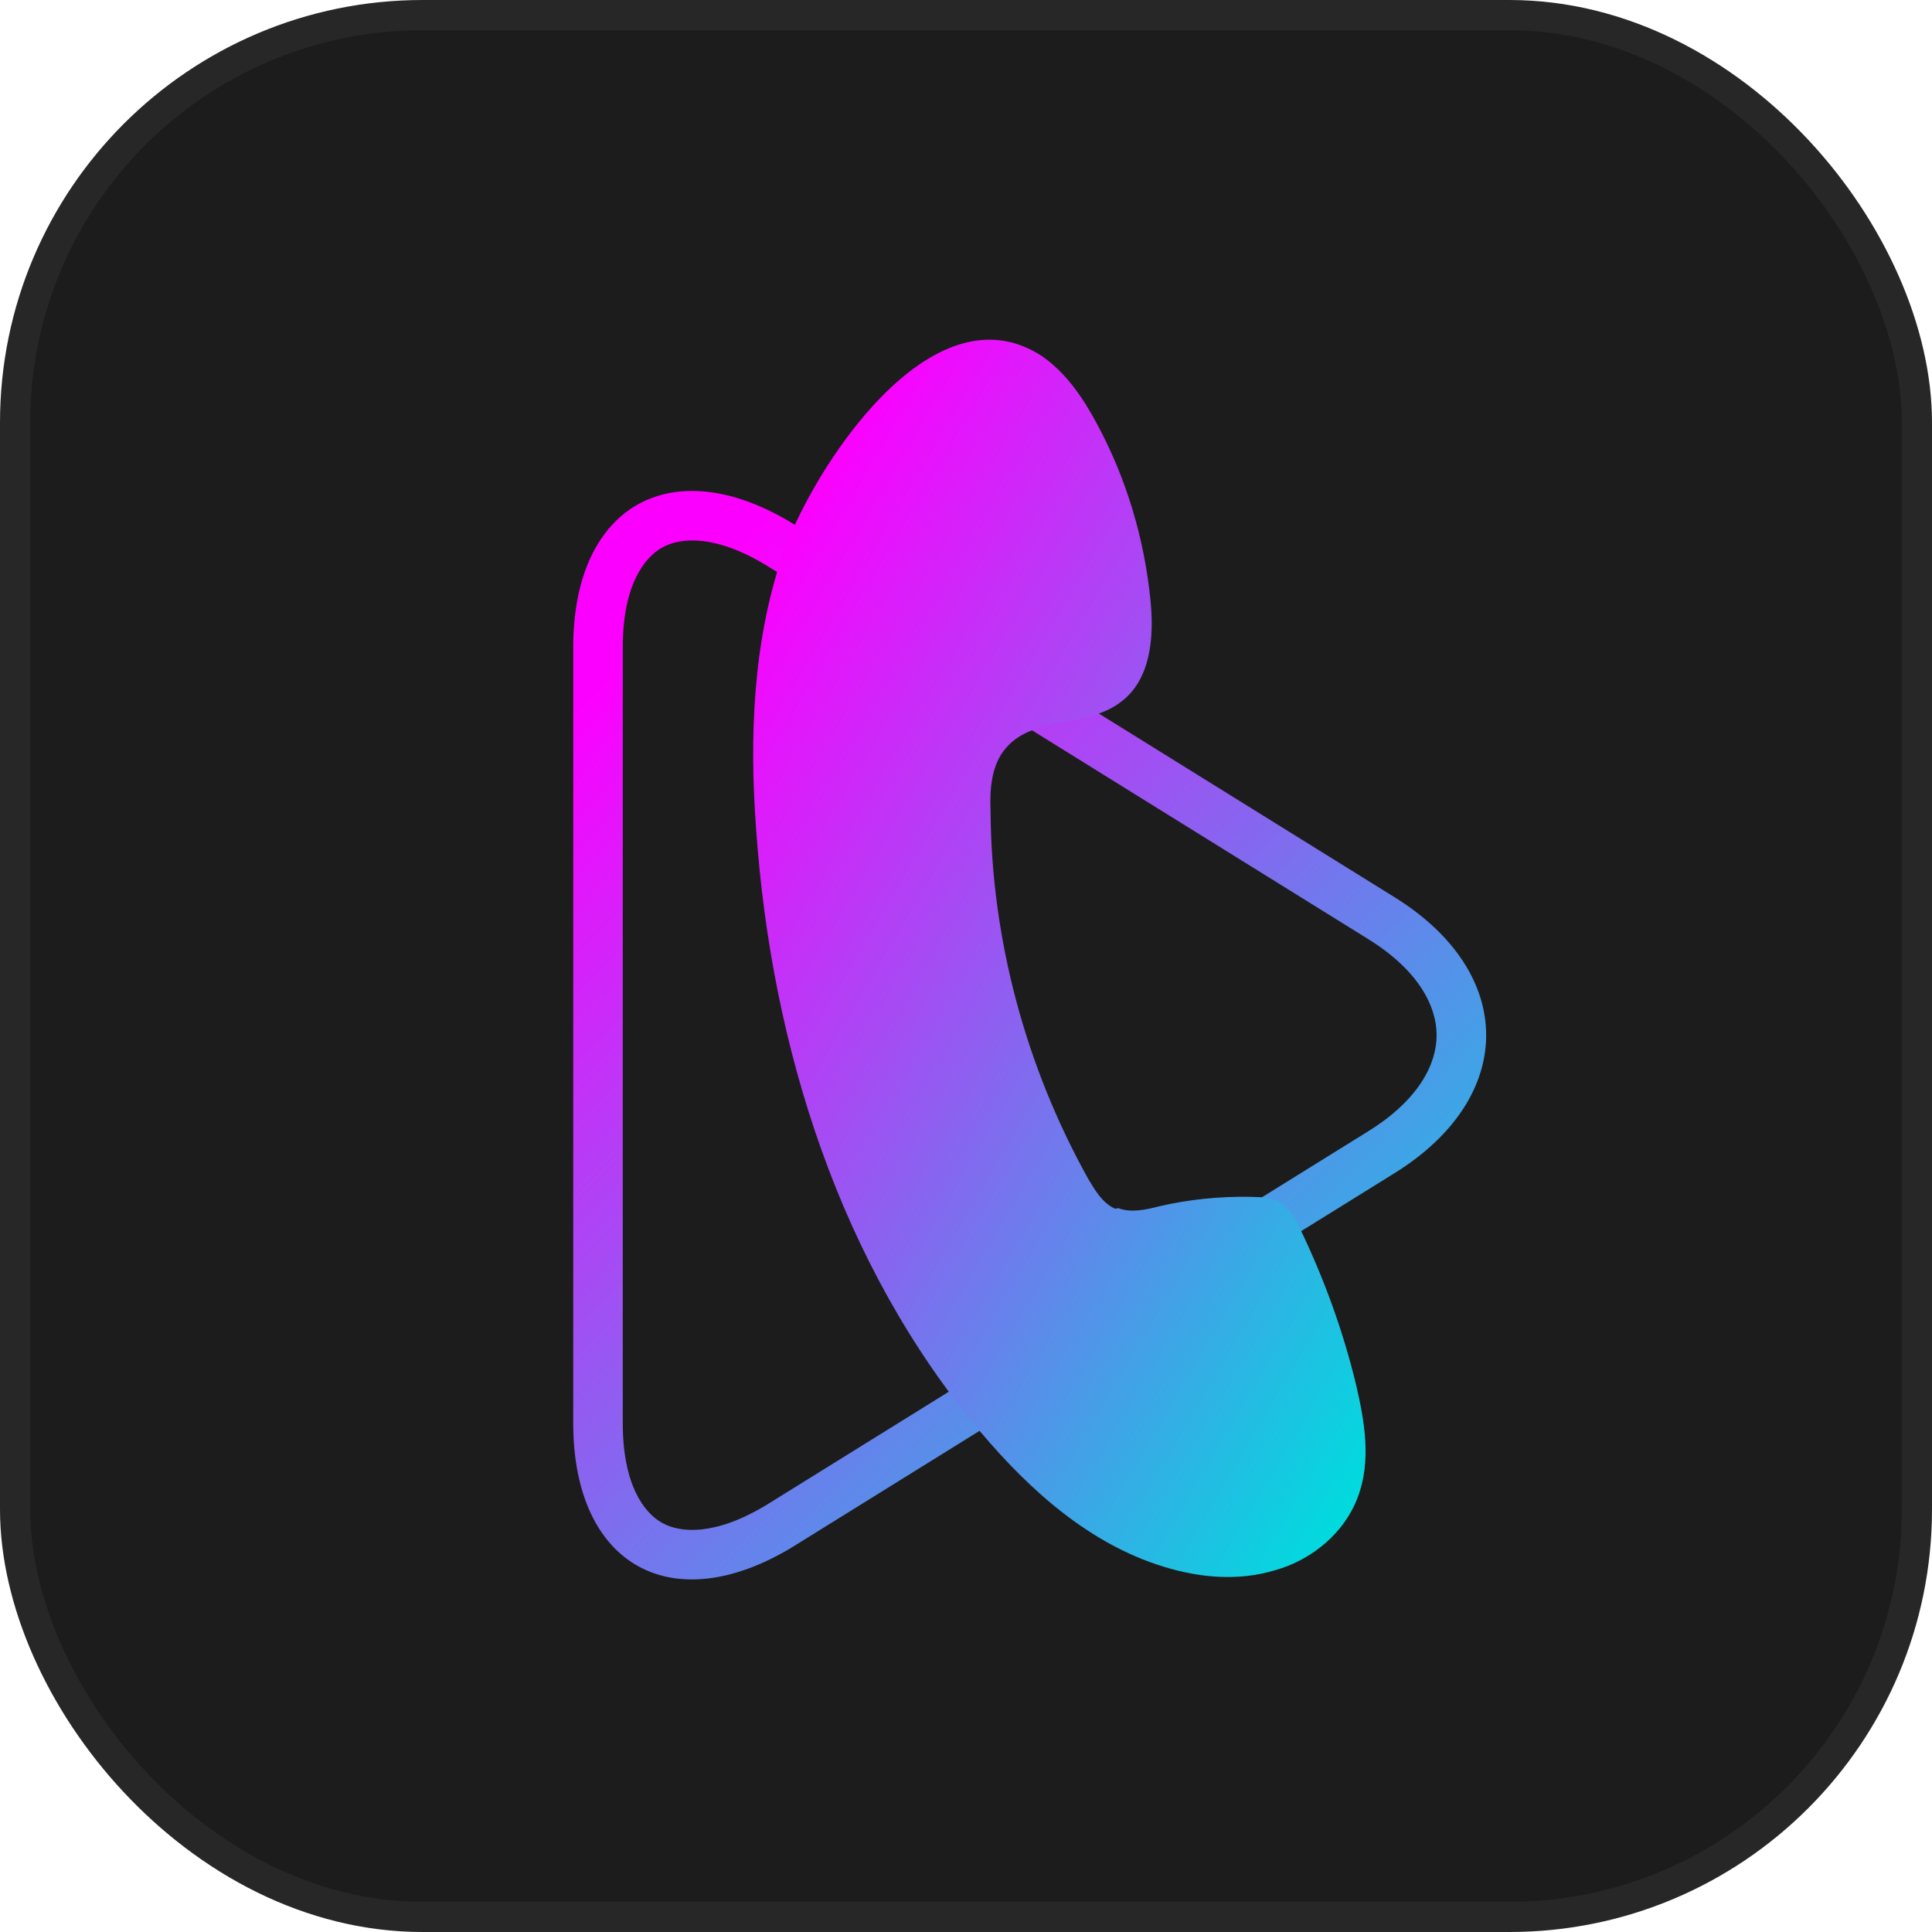
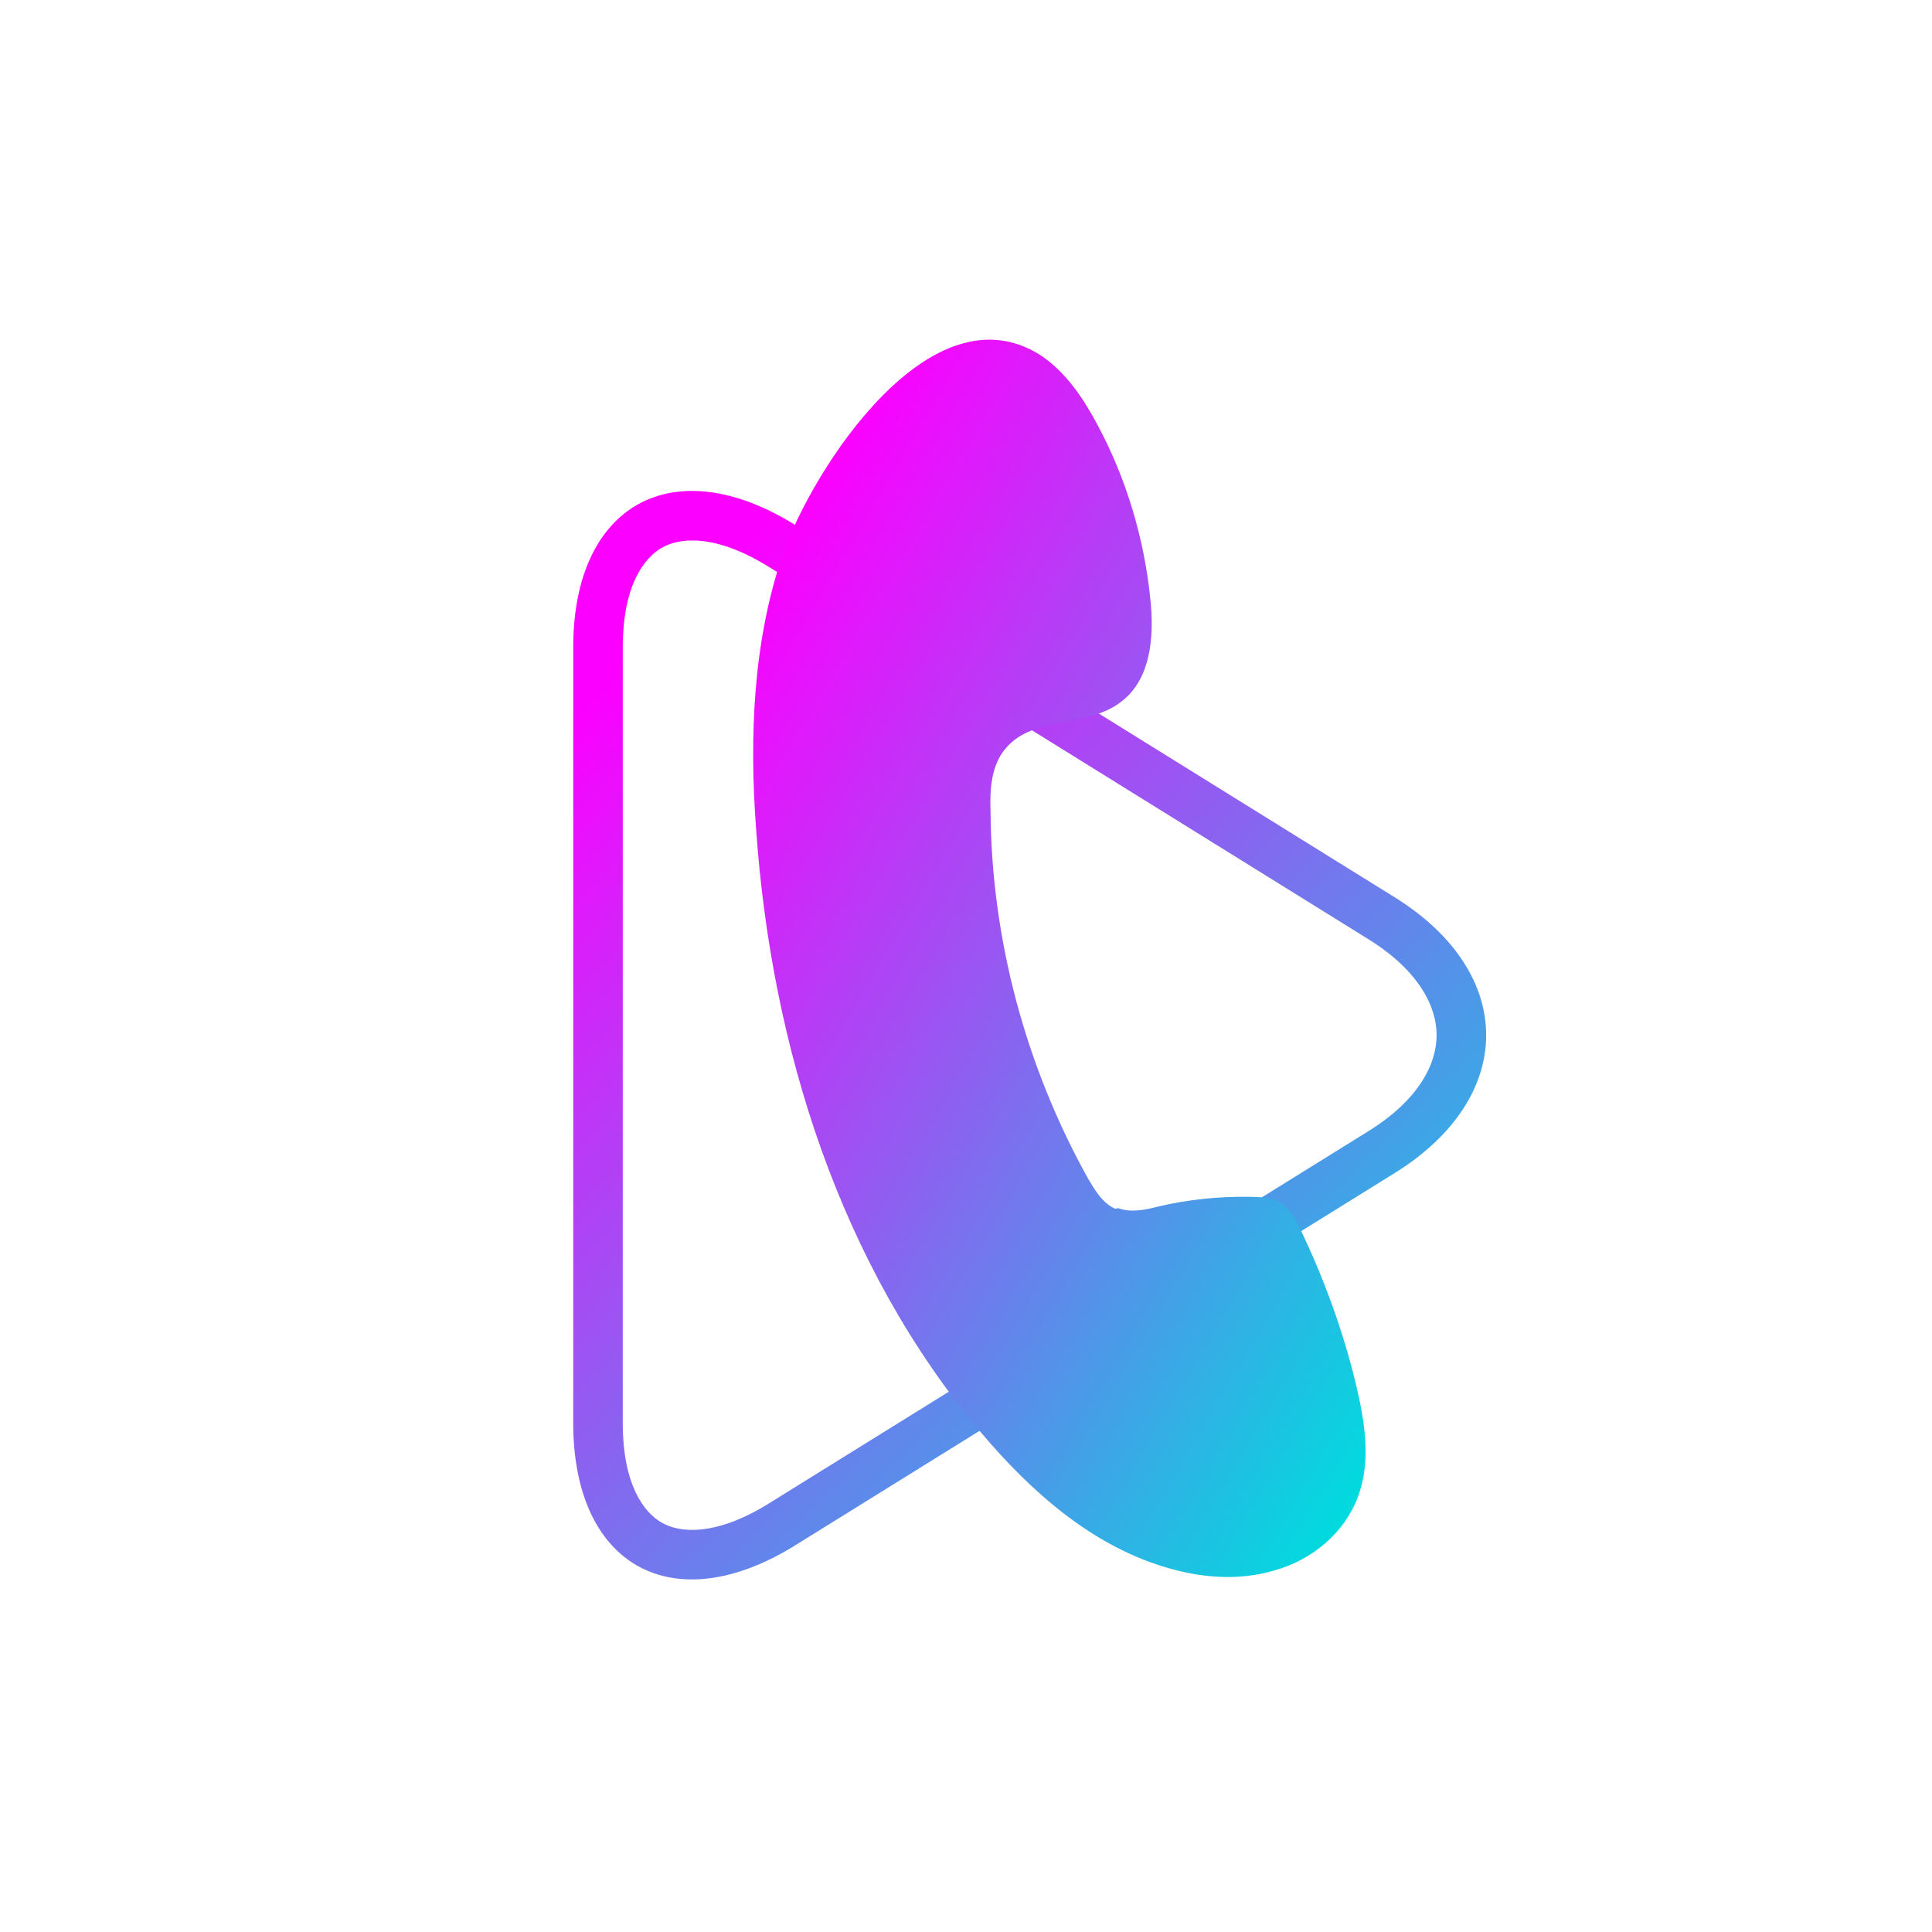
<svg xmlns="http://www.w3.org/2000/svg" width="64" height="64" viewBox="0 0 64 64" fill="none">
-   <rect x="0.5" y="0.5" width="63" height="63" rx="13.5" fill="#1C1C1C" />
  <path fill-rule="evenodd" clip-rule="evenodd" d="M25.395 49.85C23.693 50.881 22.545 50.785 21.94 50.451C21.328 50.114 20.63 49.178 20.63 47.142V21.442C20.63 19.408 21.329 18.472 21.944 18.133C22.561 17.793 23.736 17.701 25.474 18.782L45.334 31.115C45.334 31.115 45.334 31.115 45.334 31.115C45.334 31.115 45.334 31.115 45.334 31.115C47.026 32.168 47.59 33.362 47.59 34.292C47.59 35.222 47.026 36.416 45.334 37.469C45.334 37.469 45.334 37.469 45.334 37.469L25.395 49.85ZM46.201 38.859L26.342 51.191V51.192C22.291 53.705 18.989 51.878 18.989 47.142V21.442C18.989 16.706 22.303 14.879 26.342 17.391L46.201 29.724C50.241 32.236 50.241 36.347 46.201 38.859Z" fill="url(#paint0_linear_1_316)" />
  <path d="M36.912 40.028C36.518 39.838 36.284 39.447 36.051 39.056C33.98 35.341 32.842 31.117 32.813 26.87C32.783 26.133 32.84 25.321 33.335 24.766C34.258 23.702 36.038 24.115 37.142 23.243C38.122 22.509 38.237 21.096 38.11 19.879C37.91 17.857 37.316 15.858 36.35 14.062C35.889 13.199 35.328 12.361 34.52 11.8C30.843 9.381 26.887 15.597 25.927 18.373C24.943 21.262 24.82 24.405 25.047 27.458C25.551 34.692 27.832 41.915 32.497 47.454C34.137 49.393 36.101 51.142 38.526 51.893C39.738 52.268 41.017 52.387 42.249 52.013C43.463 51.67 44.536 50.779 44.977 49.6C45.437 48.39 45.203 47.068 44.914 45.84C44.484 44.065 43.855 42.341 43.059 40.687C42.901 40.382 42.743 40.078 42.479 39.88C42.185 39.664 41.81 39.656 41.436 39.647C40.395 39.626 39.361 39.736 38.383 39.964C37.935 40.081 37.455 40.179 37.043 40.021C36.993 40.034 36.943 40.047 36.912 40.028L36.912 40.028Z" fill="url(#paint1_linear_1_316)" />
-   <rect x="0.5" y="0.5" width="63" height="63" rx="13.5" stroke="#272727" />
  <defs>
    <linearGradient id="paint0_linear_1_316" x1="15.345" y1="27.244" x2="43.553" y2="55.391" gradientUnits="userSpaceOnUse">
      <stop stop-color="#FC00FF" />
      <stop offset="1" stop-color="#00DBDE" />
    </linearGradient>
    <linearGradient id="paint1_linear_1_316" x1="22.505" y1="23.735" x2="50.546" y2="40.247" gradientUnits="userSpaceOnUse">
      <stop stop-color="#FC00FF" />
      <stop offset="1" stop-color="#00DBDE" />
    </linearGradient>
  </defs>
</svg>